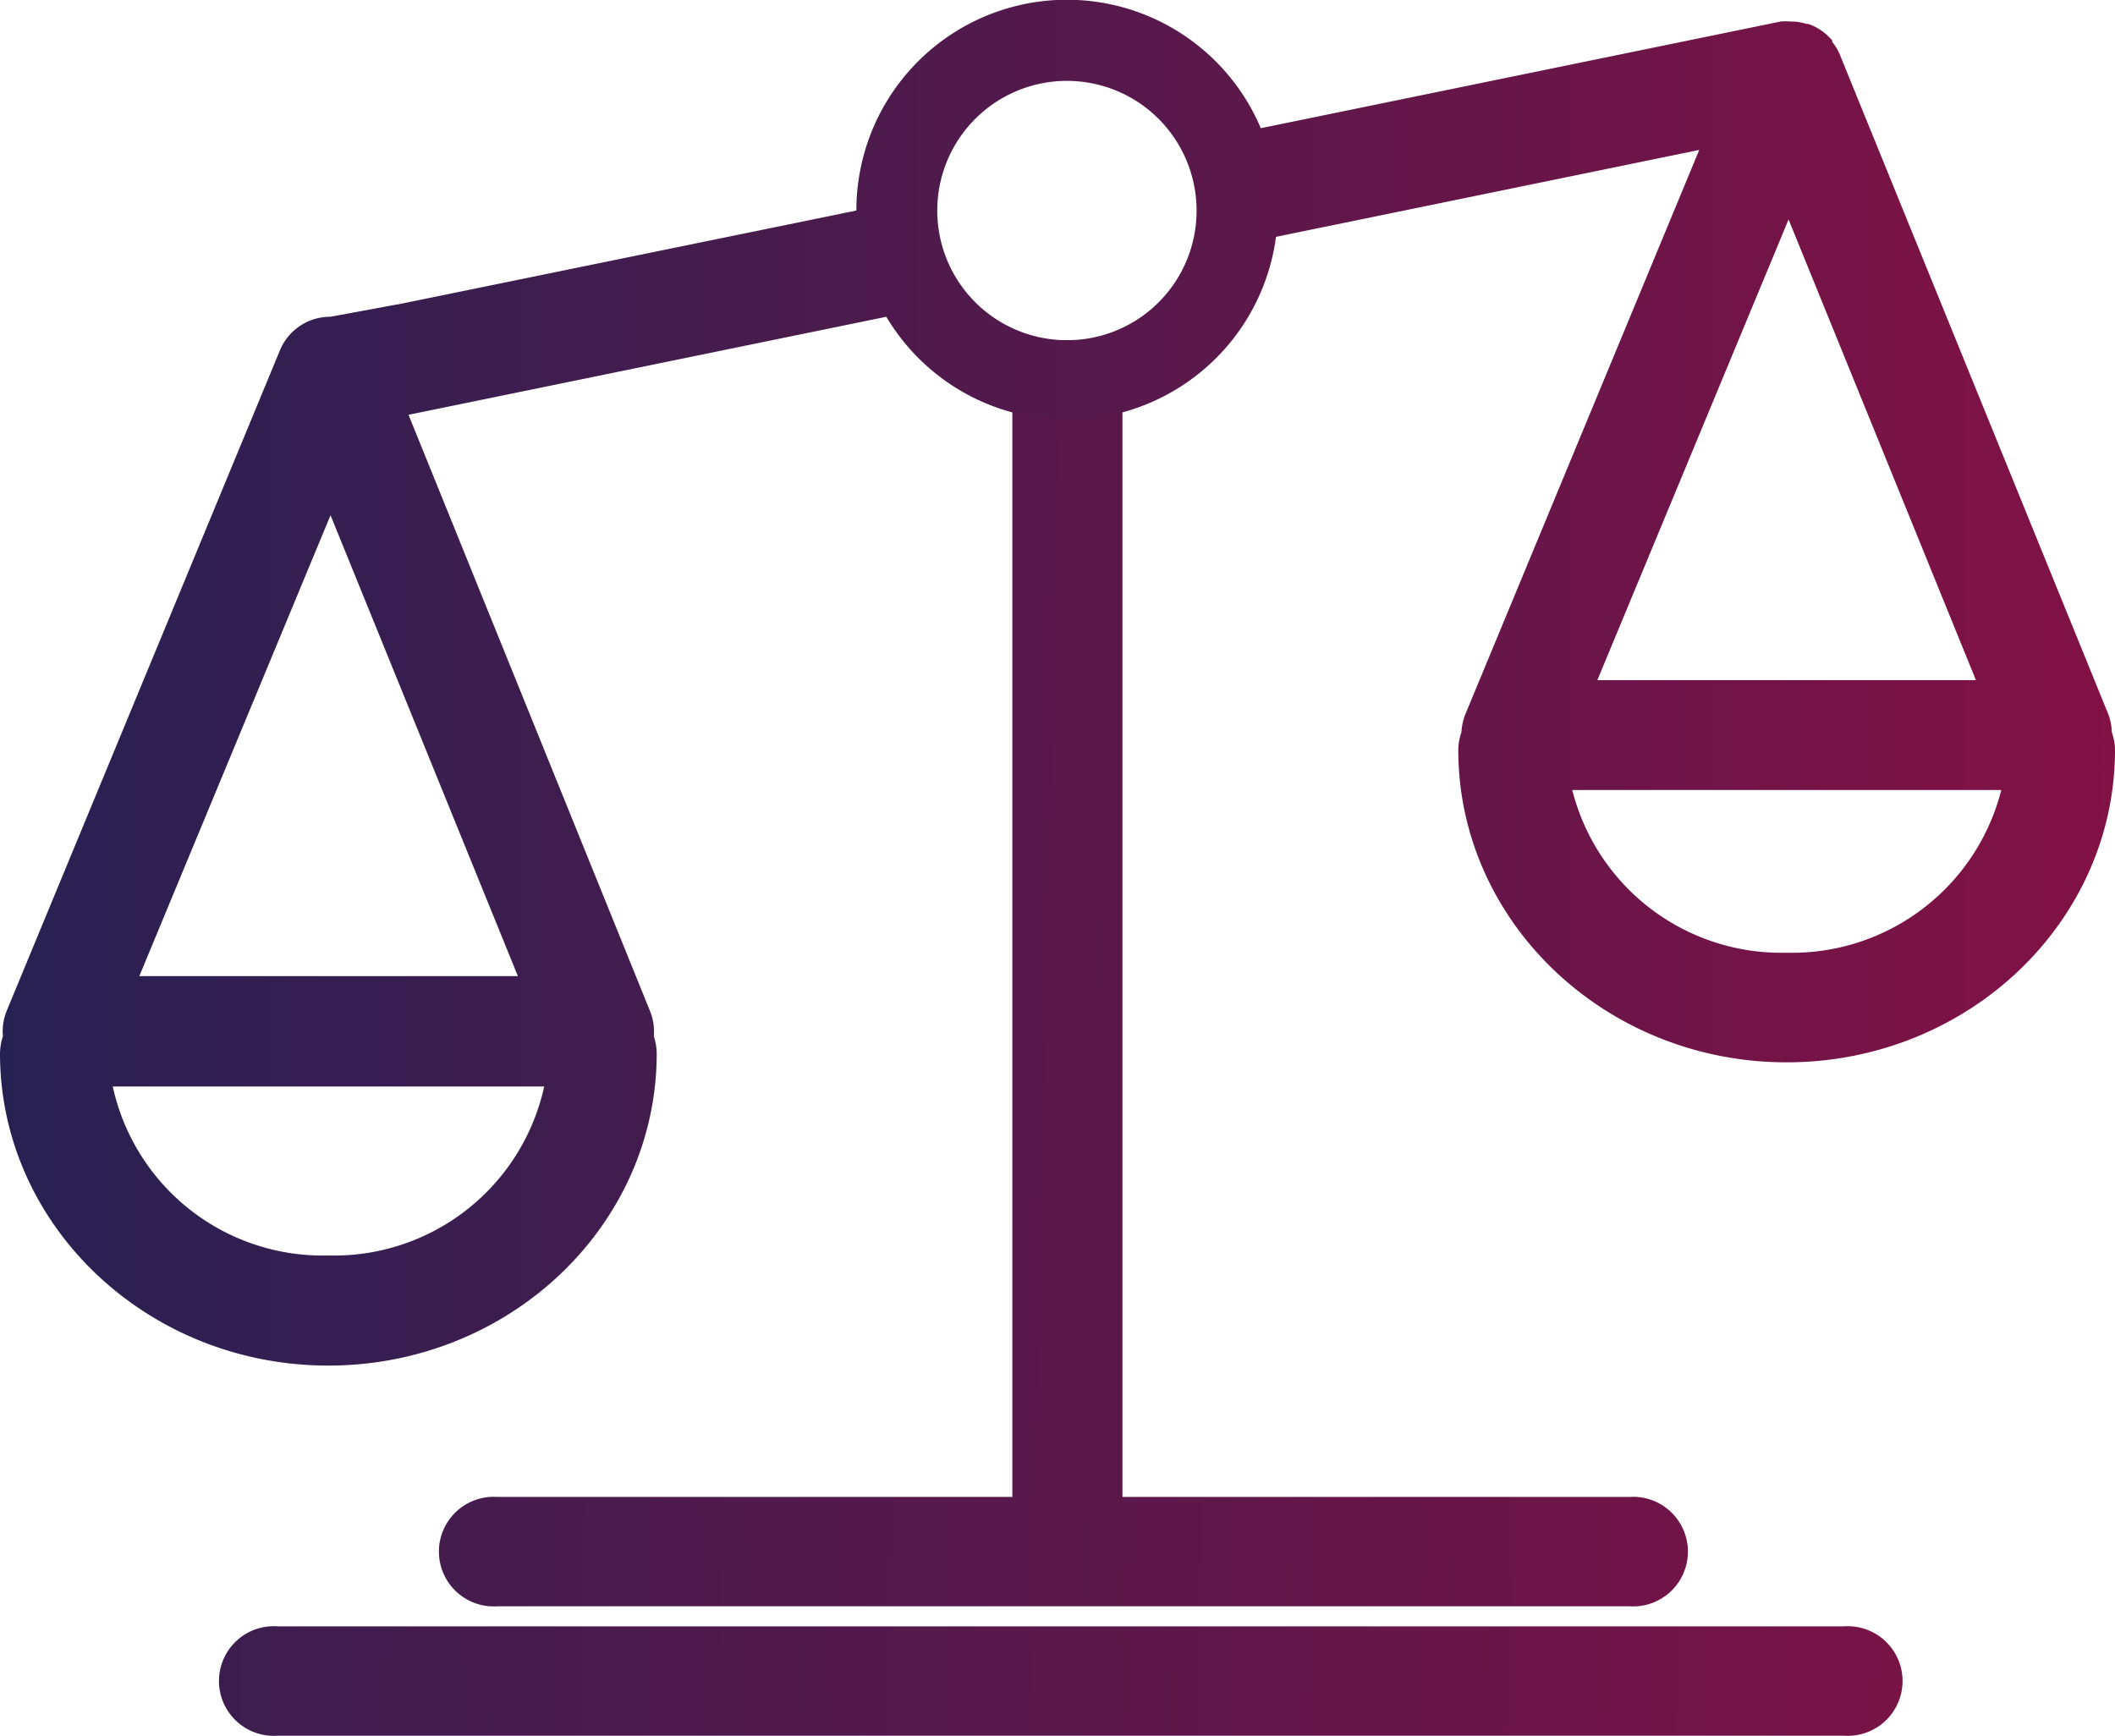
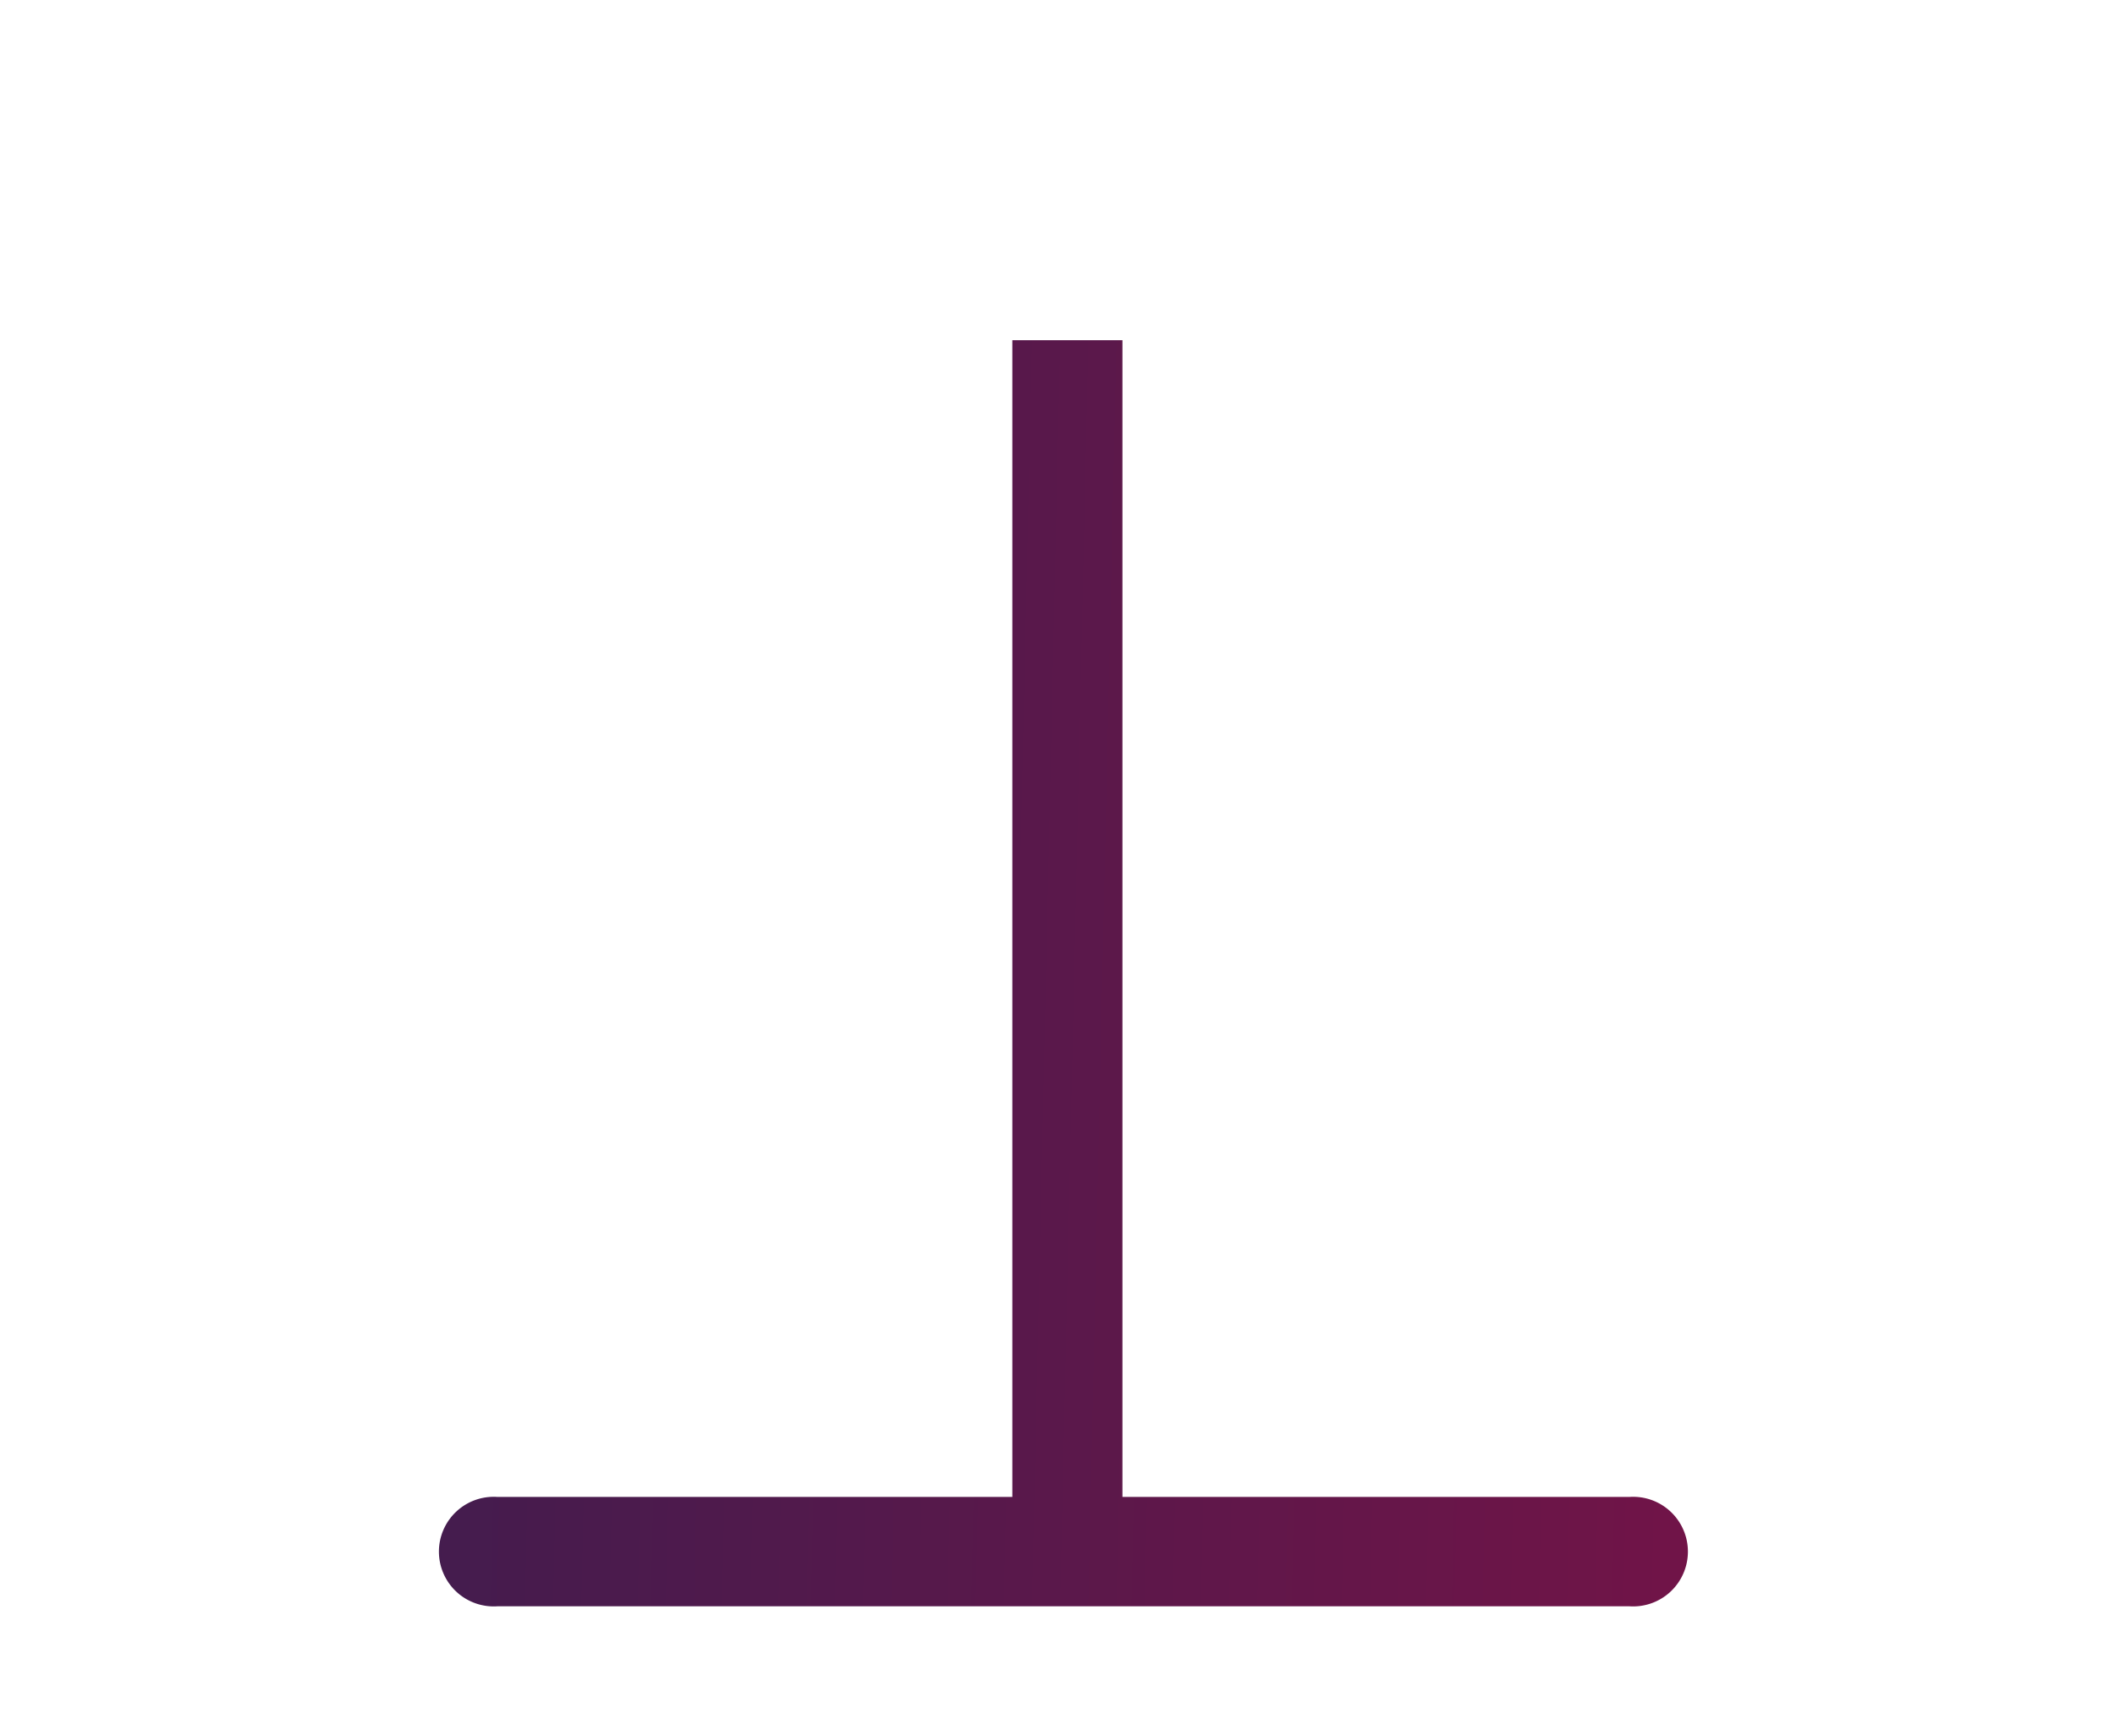
<svg xmlns="http://www.w3.org/2000/svg" xmlns:xlink="http://www.w3.org/1999/xlink" viewBox="0 0 87.6 71.89">
  <defs>
    <linearGradient id="a" x1="-15.55" y1="39.23" x2="90.53" y2="41.6" gradientUnits="userSpaceOnUse">
      <stop offset="0" stop-color="#272152" />
      <stop offset="1" stop-color="#821145" />
    </linearGradient>
    <linearGradient id="b" x1="-16.2" y1="68.28" x2="89.88" y2="70.65" xlink:href="#a" />
    <linearGradient id="c" x1="0" y1="28.28" x2="87.6" y2="28.28" xlink:href="#a" />
  </defs>
  <g data-name="Calque 2">
    <path d="M41.93 14.09V62H20.6a2.27 2.27 0 100 4.53h46.89a2.27 2.27 0 100-4.53h-21V14.09" fill="url(#a)" />
-     <path d="M76.38 71.89H11.49a2.27 2.27 0 110-4.53h64.89a2.27 2.27 0 110 4.53z" fill="url(#b)" />
-     <path d="M87.47 30.34a2.36 2.36 0 00-.14-.74L76.21 2.28a2.08 2.08 0 00-.32-.54v-.06a2.24 2.24 0 00-1-.69h-.07a2.17 2.17 0 00-.62-.1h-.07a2.33 2.33 0 00-.37 0L52.22 5.31a8.72 8.72 0 00-16.75 3.41l-19 3.89c-.06 0-.32.06-2.79.51a2.25 2.25 0 00-2.09 1.4L.28 41.86a2.29 2.29 0 00-.16 1.06 2.4 2.4 0 00-.12.71c0 7.13 6.1 12.93 13.6 12.93s13.6-5.8 13.6-12.93a2.35 2.35 0 00-.12-.71 2.25 2.25 0 00-.16-1.05l-10-24.69 19.79-4.06a8.72 8.72 0 0016.14-3.31l17.53-3.6-9.69 23.38a2.39 2.39 0 00-.16.74 2.24 2.24 0 00-.13.73C60.4 38.19 66.5 44 74 44s13.6-5.81 13.6-12.94a2.18 2.18 0 00-.13-.72zM13.6 52a8.9 8.9 0 01-8.93-7h17.87a8.91 8.91 0 01-8.94 7zm7.85-11.57H5.77l7.92-19.09zm22.74-26.34a5.37 5.37 0 115.37-5.37 5.36 5.36 0 01-5.37 5.37zm29.89-5l7.76 19.08H66.16zM74 39.46a8.93 8.93 0 01-8.88-6.74h17.77A8.94 8.94 0 0174 39.46z" fill="url(#c)" />
  </g>
</svg>